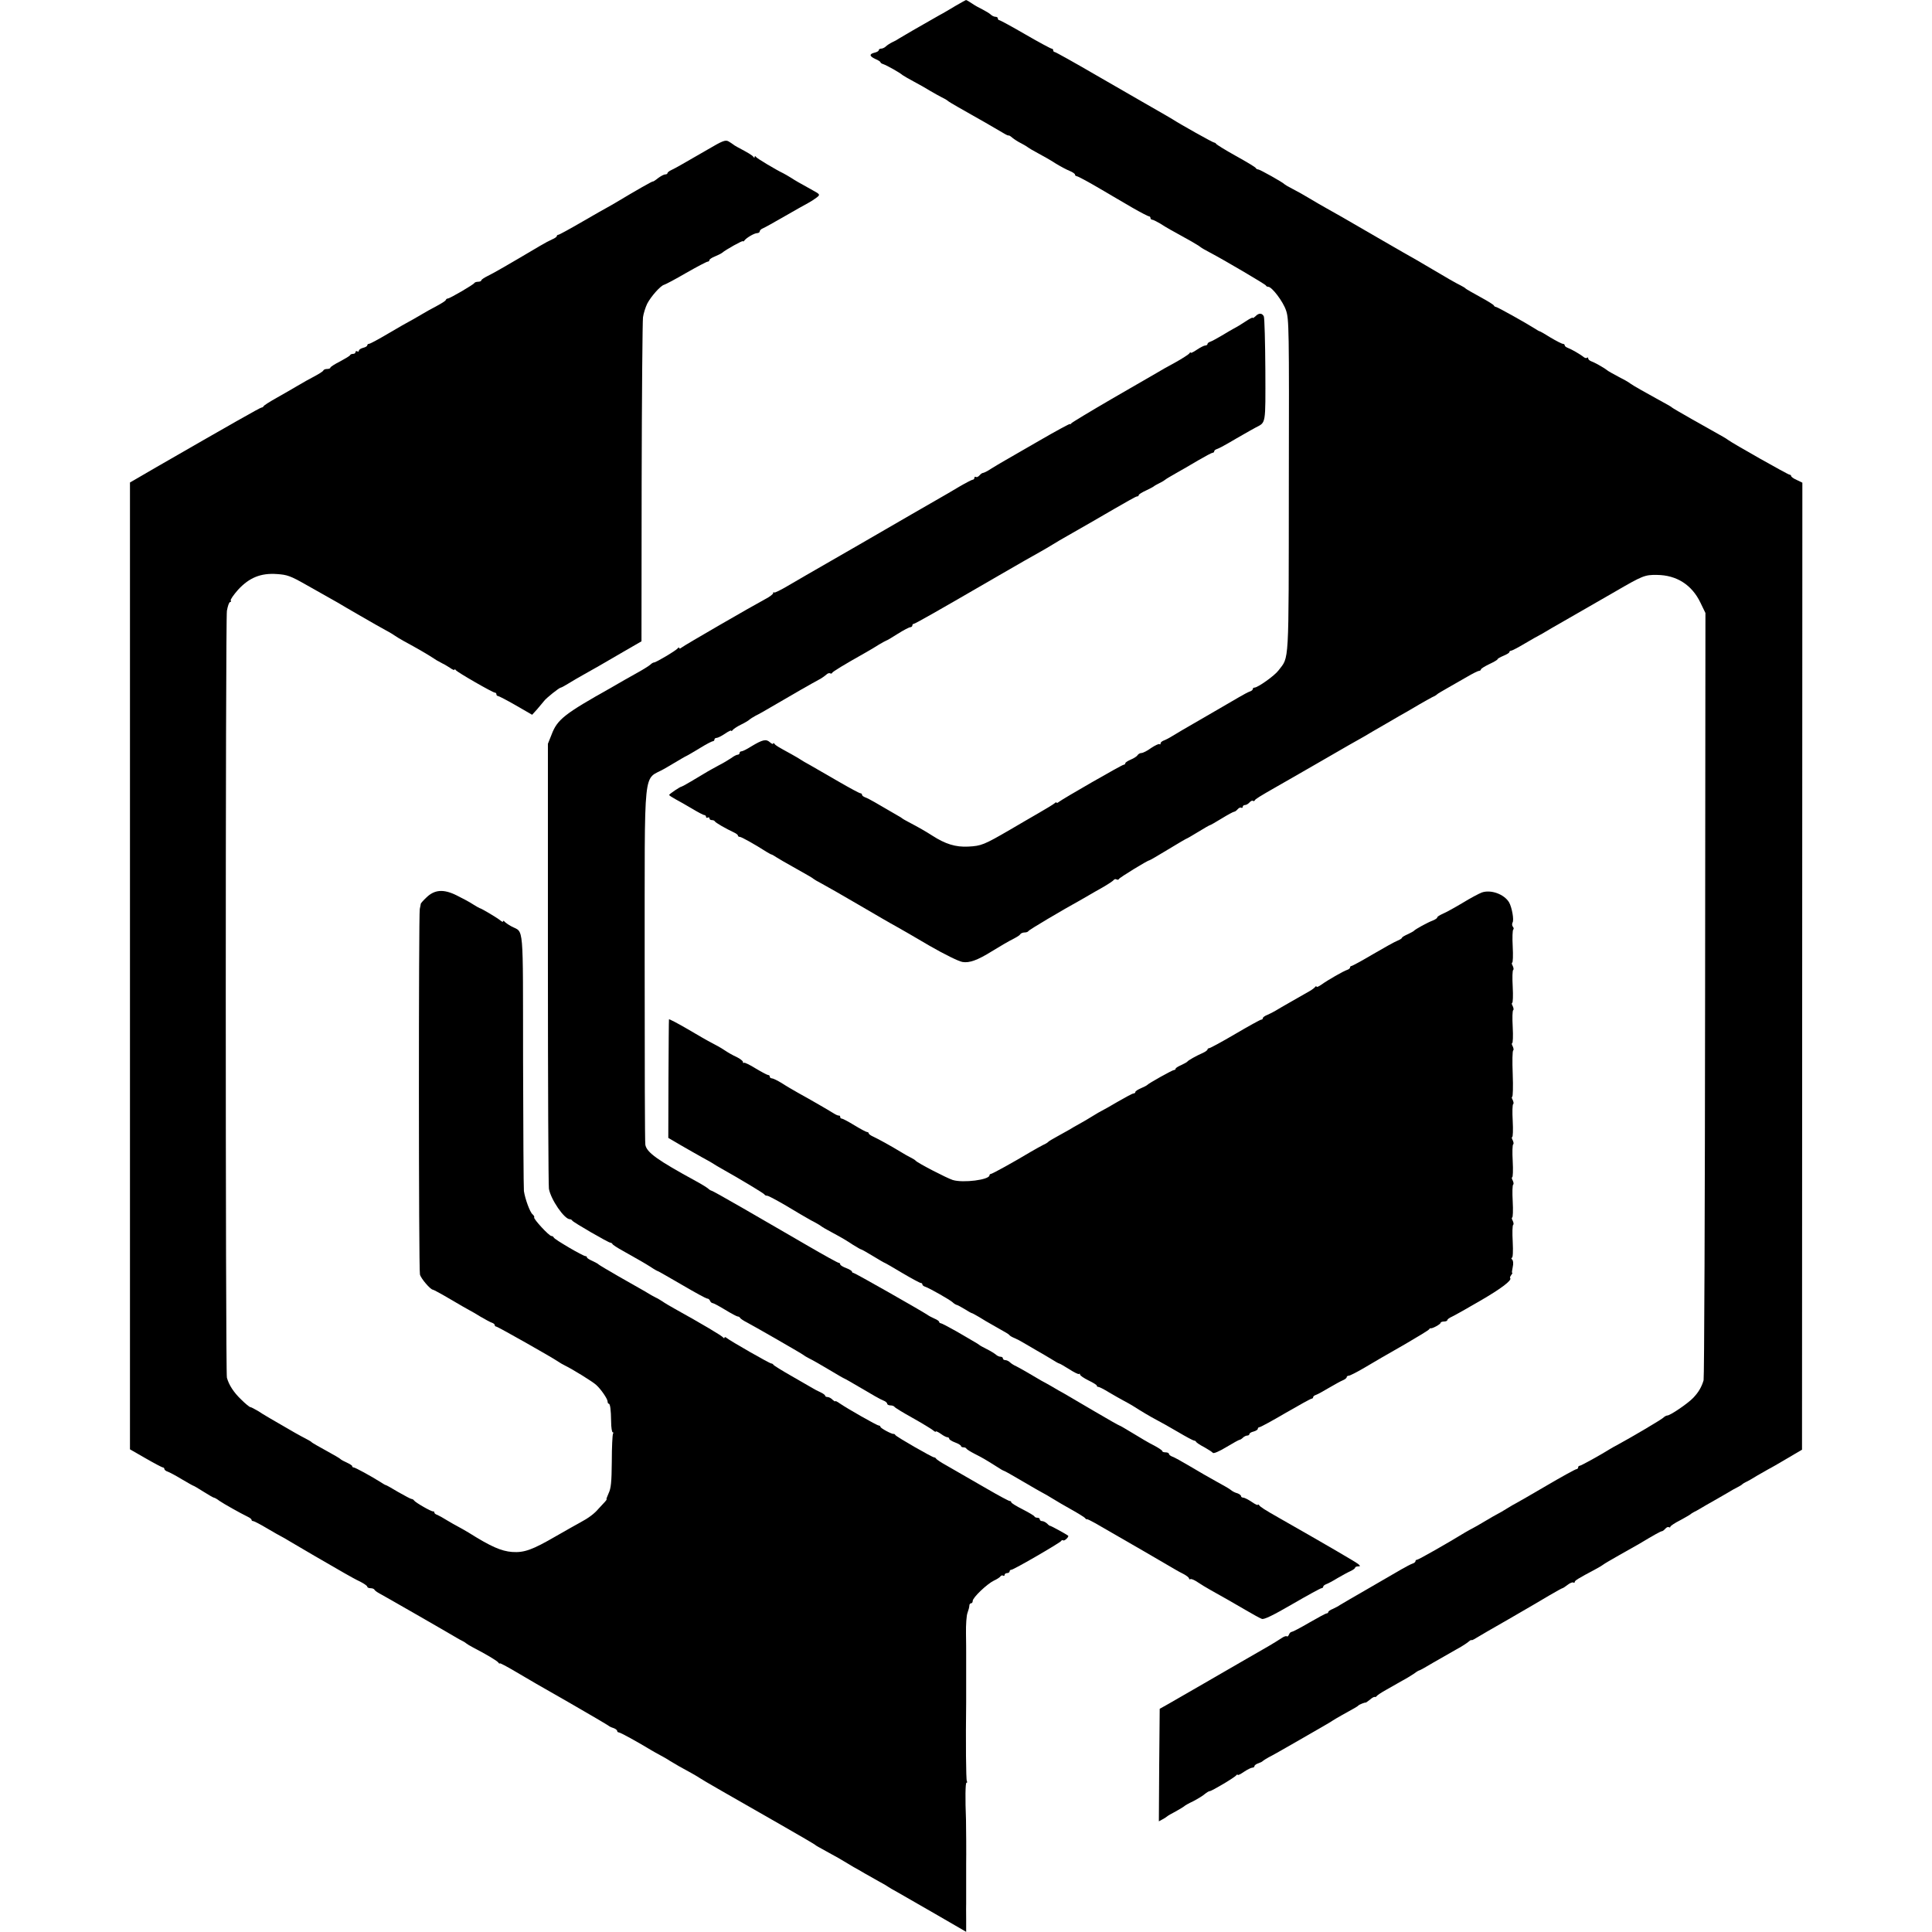
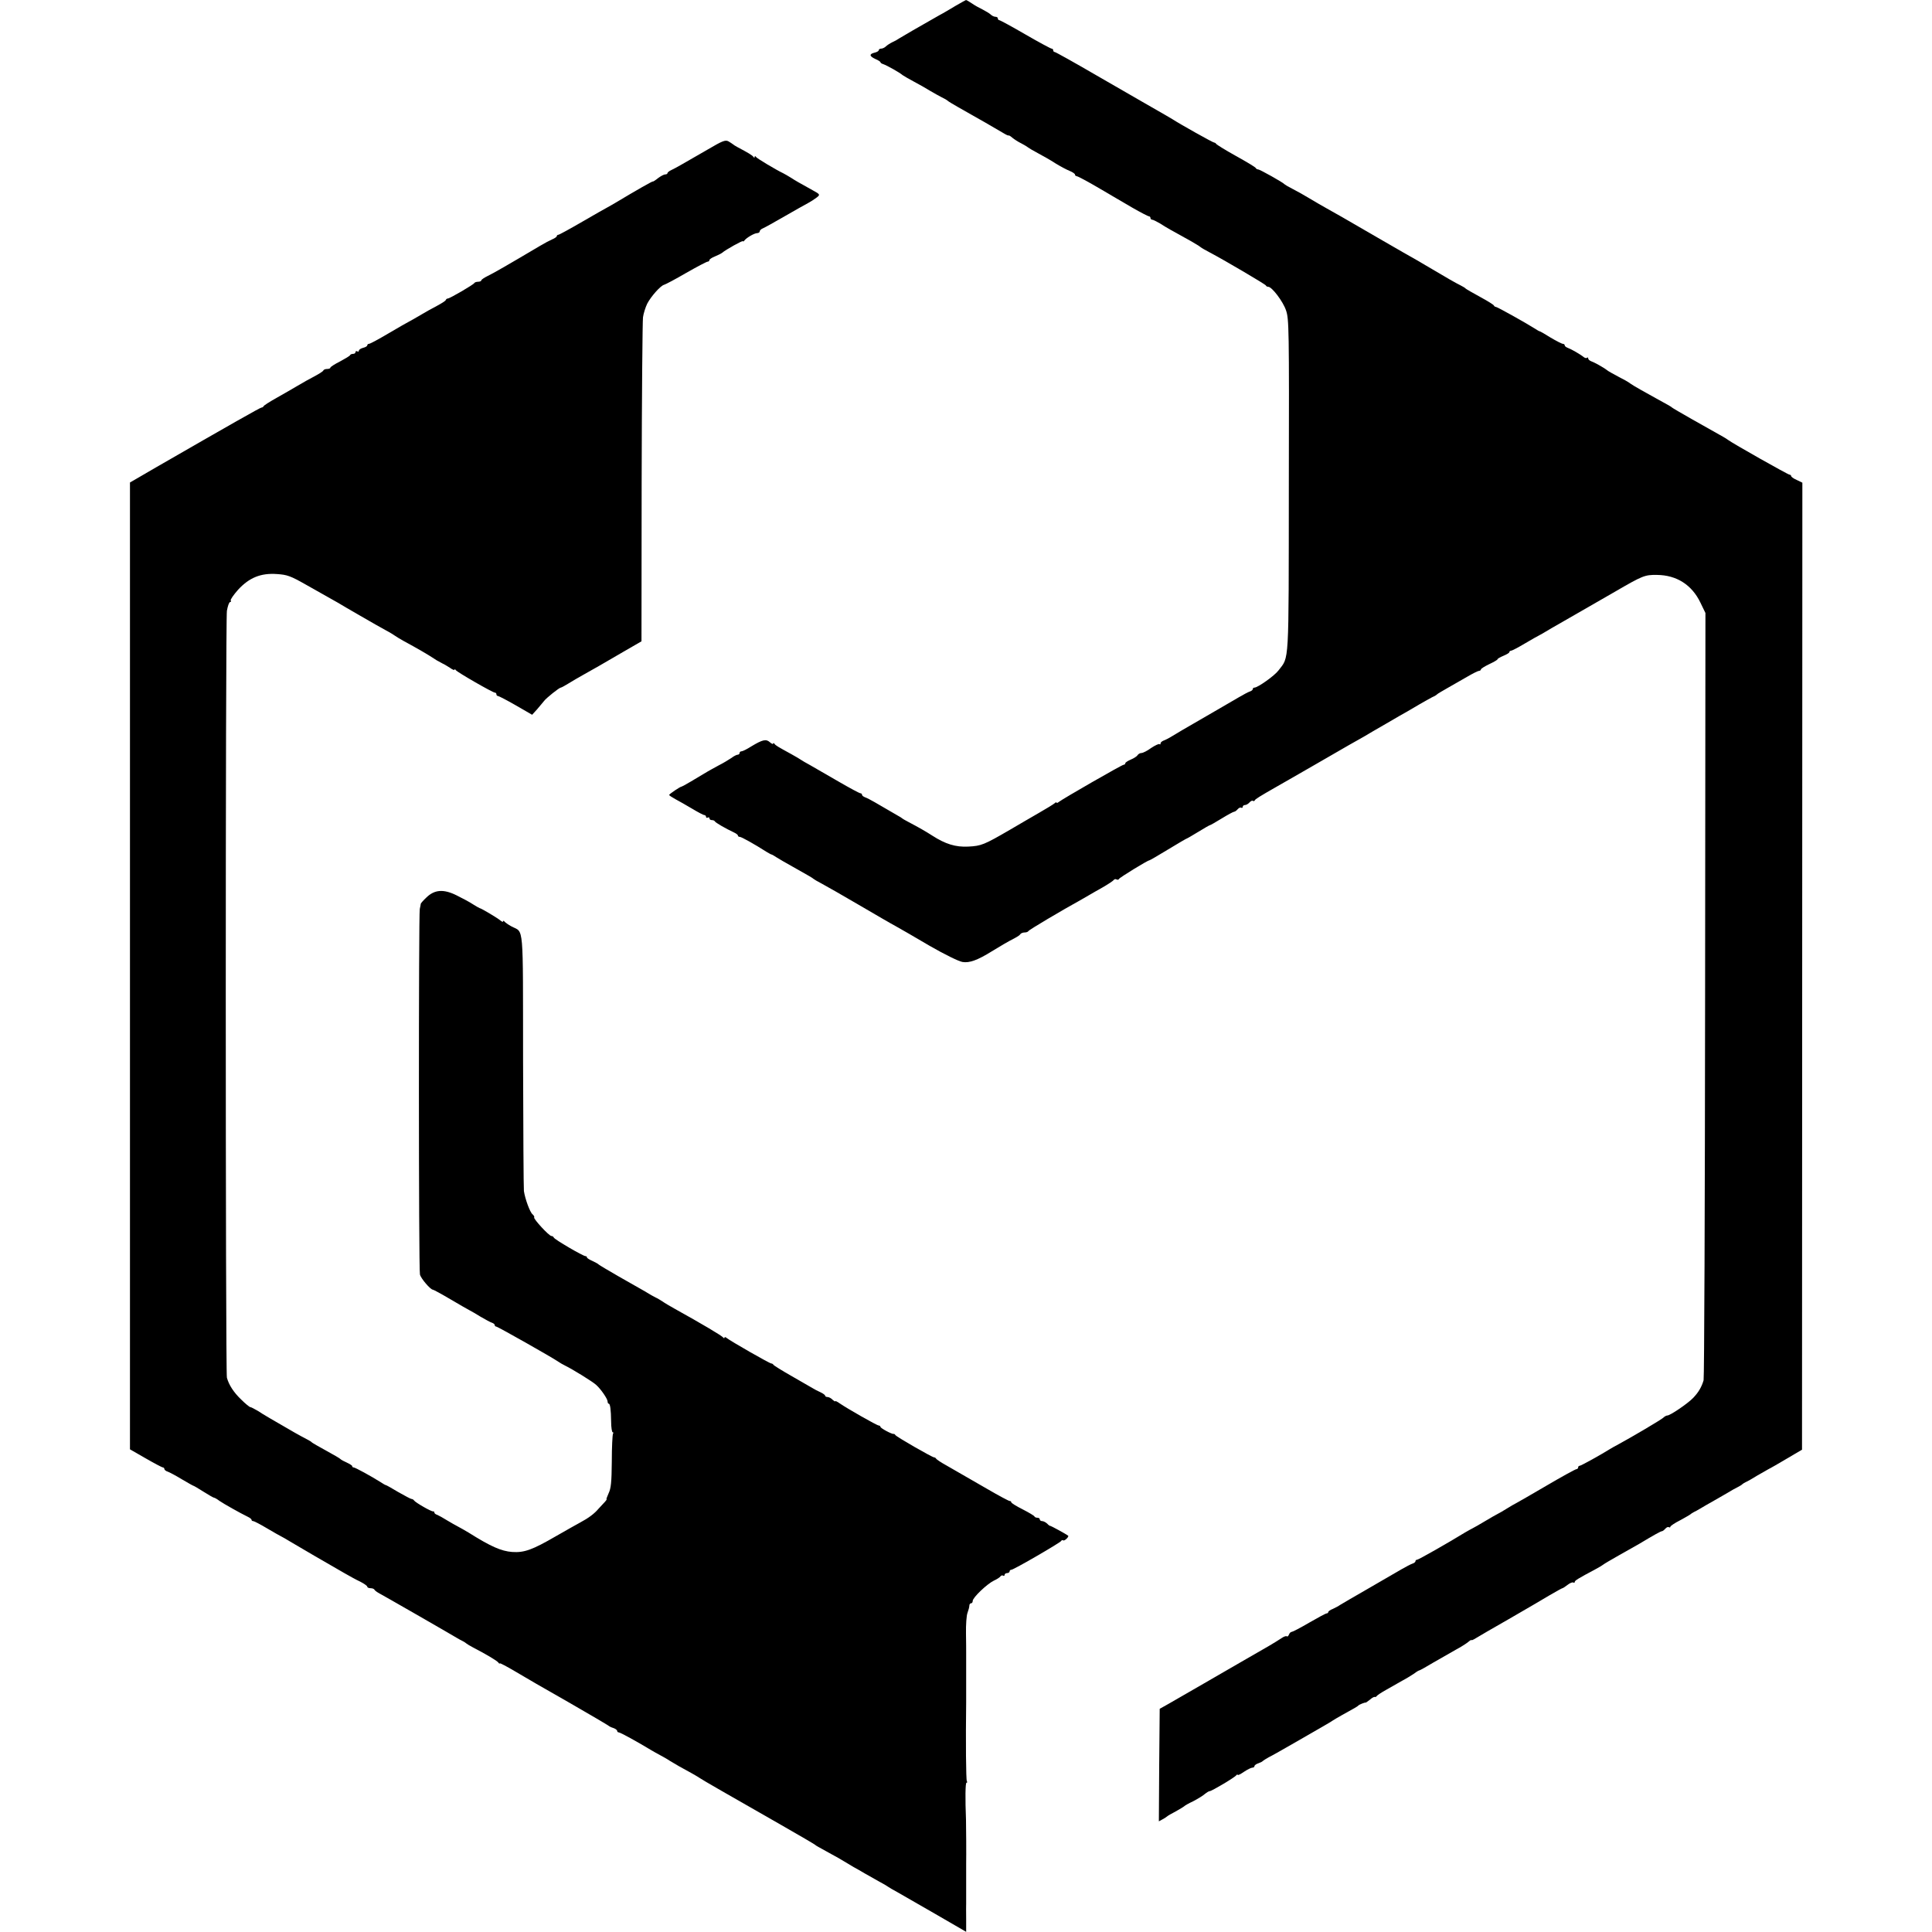
<svg xmlns="http://www.w3.org/2000/svg" version="1.0" width="1152pt" height="1152pt" viewBox="0 0 1152 1152" preserveAspectRatio="xMidYMid meet">
  <g transform="translate(0,1152) scale(0.1,-0.1)" fill="#000000" stroke="none">
    <path d="M5699 11486 c-30 -18 -75 -45 -100 -58 -115 -65 -225 -129 -239 -138 -8 -6 -26 -16 -40 -22 -14 -7 -31 -18 -38 -25 -7 -7 -20 -13 -28 -13 -8 0 -14 -4 -14 -9 0 -5 -11 -12 -25 -15 -33 -8 -32 -21 5 -38 17 -7 30 -16 30 -19 0 -4 8 -9 18 -12 20 -7 96 -49 114 -65 7 -5 38 -23 68 -39 30 -16 73 -40 95 -54 22 -13 54 -31 70 -39 17 -8 32 -17 35 -20 3 -4 32 -21 65 -40 102 -57 234 -133 272 -156 13 -8 25 -13 27 -12 2 2 12 -4 22 -13 11 -9 35 -25 54 -34 19 -10 37 -21 40 -24 3 -3 30 -19 60 -35 30 -16 78 -43 105 -61 28 -17 65 -37 83 -44 17 -7 32 -17 32 -22 0 -5 4 -9 9 -9 5 0 49 -23 98 -51 48 -28 102 -59 118 -69 17 -10 70 -41 118 -69 49 -28 93 -51 98 -51 5 0 9 -4 9 -10 0 -5 5 -10 10 -10 6 0 27 -11 48 -23 35 -23 71 -43 180 -103 26 -15 53 -31 60 -37 7 -6 32 -20 55 -32 82 -43 332 -190 335 -197 2 -5 8 -8 14 -8 22 0 88 -87 106 -140 18 -52 19 -103 17 -1045 -1 -1091 3 -1017 -62 -1103 -23 -31 -123 -102 -143 -102 -6 0 -10 -4 -10 -9 0 -5 -8 -11 -17 -14 -10 -3 -39 -19 -65 -34 -26 -15 -98 -57 -160 -93 -194 -112 -202 -117 -238 -139 -19 -12 -43 -24 -52 -27 -10 -4 -18 -11 -18 -17 0 -6 -3 -8 -6 -4 -4 3 -26 -7 -50 -23 -23 -17 -49 -30 -58 -30 -8 0 -19 -6 -23 -13 -4 -7 -23 -19 -40 -26 -18 -8 -33 -17 -33 -22 0 -5 -5 -9 -10 -9 -10 0 -363 -203 -387 -222 -7 -6 -13 -7 -13 -4 0 4 -6 2 -12 -4 -7 -6 -49 -32 -93 -57 -44 -25 -120 -70 -170 -99 -158 -92 -174 -98 -251 -102 -76 -4 -137 15 -216 66 -39 25 -79 48 -138 79 -19 10 -37 20 -40 23 -3 3 -16 11 -29 18 -34 20 -90 52 -136 79 -22 13 -48 26 -57 29 -10 4 -18 10 -18 15 0 5 -4 9 -10 9 -5 0 -65 32 -132 71 -68 39 -143 83 -168 97 -25 13 -49 28 -55 32 -5 4 -31 19 -56 33 -84 46 -94 52 -101 62 -4 6 -8 6 -8 1 0 -5 -9 -1 -19 8 -23 21 -44 16 -112 -25 -25 -16 -51 -29 -58 -29 -6 0 -11 -4 -11 -10 0 -5 -5 -10 -11 -10 -6 0 -23 -8 -37 -19 -15 -10 -49 -31 -77 -45 -27 -15 -57 -31 -65 -36 -69 -42 -151 -90 -155 -90 -9 0 -75 -45 -75 -50 0 -3 17 -14 37 -25 21 -11 66 -37 100 -57 35 -21 67 -38 73 -38 5 0 10 -5 10 -11 0 -5 5 -7 10 -4 6 3 10 1 10 -4 0 -6 6 -11 14 -11 8 0 16 -3 18 -7 3 -8 66 -44 115 -67 13 -6 23 -14 23 -18 0 -5 5 -8 11 -8 10 0 87 -43 159 -89 14 -8 27 -16 30 -16 3 0 16 -8 30 -17 14 -9 57 -34 95 -55 105 -59 120 -68 125 -73 3 -3 25 -16 50 -29 25 -13 124 -70 220 -126 96 -56 195 -114 220 -127 25 -14 116 -66 202 -117 92 -53 174 -93 197 -97 42 -7 90 11 174 63 47 29 103 62 139 80 15 8 30 18 33 24 4 5 15 9 25 9 10 0 20 4 22 8 2 7 193 120 321 191 16 9 36 21 45 26 9 6 44 25 77 44 33 19 63 39 66 44 4 5 11 7 17 3 6 -3 12 -2 14 3 3 8 171 111 181 111 3 0 53 29 112 65 59 36 109 65 111 65 2 0 33 18 69 40 36 22 67 40 70 40 3 0 34 18 70 40 36 22 69 40 74 40 5 0 14 7 21 15 7 8 16 12 21 9 5 -3 9 0 9 5 0 6 6 11 14 11 7 0 19 7 26 15 7 8 16 13 20 10 5 -3 10 -2 12 3 3 7 28 23 128 80 19 11 123 70 230 132 204 118 239 138 293 168 17 11 77 45 132 77 55 32 111 65 125 72 14 8 48 28 75 44 28 16 61 35 75 42 14 6 27 14 30 18 3 3 30 19 60 36 30 17 83 47 117 67 34 20 66 36 72 36 6 0 11 4 11 8 0 5 23 19 50 32 28 13 50 26 50 30 0 3 16 12 35 20 19 8 35 17 35 22 0 4 4 8 10 8 5 0 42 19 82 43 40 24 80 46 88 50 8 4 24 13 35 20 11 7 56 33 100 58 103 59 271 156 313 180 167 97 179 102 252 101 117 -1 208 -59 259 -165 l30 -62 -2 -2275 c-1 -1251 -5 -2286 -9 -2300 -12 -41 -31 -73 -63 -106 -33 -34 -136 -104 -153 -104 -6 0 -17 -6 -24 -13 -12 -12 -194 -119 -268 -159 -19 -10 -42 -23 -50 -28 -49 -31 -173 -100 -181 -100 -5 0 -9 -4 -9 -10 0 -5 -5 -10 -10 -10 -6 0 -86 -44 -178 -98 -92 -54 -174 -101 -182 -105 -8 -4 -33 -18 -55 -32 -22 -14 -47 -28 -55 -32 -8 -4 -42 -23 -75 -43 -33 -20 -67 -39 -75 -43 -8 -4 -28 -15 -45 -25 -101 -62 -277 -162 -285 -162 -6 0 -10 -4 -10 -9 0 -5 -8 -11 -17 -14 -10 -3 -40 -19 -68 -35 -27 -16 -117 -68 -200 -116 -82 -47 -157 -91 -165 -96 -8 -6 -27 -16 -42 -23 -16 -6 -28 -15 -28 -19 0 -4 -4 -8 -9 -8 -6 0 -52 -25 -104 -55 -51 -30 -99 -55 -104 -55 -6 0 -14 -7 -17 -16 -4 -9 -9 -14 -13 -11 -3 4 -18 -1 -32 -11 -43 -28 -80 -50 -236 -139 -38 -22 -142 -82 -230 -133 -88 -51 -182 -105 -210 -121 l-50 -28 -3 -335 -2 -336 22 12 c13 7 25 15 28 18 3 3 25 16 50 29 25 14 47 27 50 30 3 4 27 18 55 31 27 14 58 33 69 43 11 9 24 17 29 17 12 0 150 82 159 95 4 5 8 6 8 2 0 -4 17 4 37 18 21 14 43 25 50 25 7 0 13 4 13 9 0 5 10 13 23 17 12 4 24 10 27 14 3 3 19 13 35 22 17 8 89 49 162 91 72 42 149 86 170 98 21 12 43 25 48 29 6 4 31 19 56 33 78 43 94 52 99 58 6 6 39 19 43 17 1 -1 12 7 25 17 12 11 25 18 29 17 3 -2 9 0 12 5 3 5 29 22 56 37 28 16 70 40 95 54 25 13 57 33 72 43 14 11 28 19 31 19 3 0 41 21 84 47 43 25 103 59 133 76 30 16 63 37 74 46 10 9 19 14 20 12 0 -3 12 2 26 11 14 9 102 60 195 113 94 54 203 118 243 142 40 23 75 43 78 43 3 0 17 9 31 20 14 11 29 17 34 14 5 -3 9 -1 9 4 0 8 22 21 123 75 23 12 44 25 47 28 3 3 45 28 93 55 48 27 103 58 122 69 88 53 128 75 135 75 4 0 13 7 20 15 7 8 16 12 21 9 5 -3 9 -2 9 3 0 4 26 22 58 38 31 17 59 33 62 36 3 3 12 9 20 13 8 4 24 12 35 19 11 7 51 30 90 52 38 22 79 45 90 52 11 7 31 18 45 25 14 7 27 15 30 19 3 3 12 8 20 12 8 3 38 20 65 37 28 16 59 34 70 40 11 5 61 34 110 63 l90 53 1 2883 1 2883 -33 16 c-19 8 -34 19 -34 24 0 4 -5 8 -10 8 -9 0 -340 187 -366 207 -5 4 -19 13 -30 19 -99 55 -300 169 -304 174 -3 3 -14 10 -25 16 -11 6 -41 23 -67 37 -27 15 -69 39 -95 53 -27 15 -55 32 -63 38 -8 7 -40 25 -70 40 -30 16 -61 33 -68 39 -20 16 -76 47 -94 53 -10 4 -18 11 -18 17 0 6 -3 7 -7 4 -3 -4 -12 -2 -20 4 -19 16 -75 48 -95 55 -10 4 -18 10 -18 15 0 5 -5 9 -11 9 -6 0 -39 17 -73 37 -33 21 -63 38 -66 38 -3 0 -16 8 -30 17 -52 33 -222 128 -230 128 -5 0 -10 4 -12 8 -1 5 -39 28 -83 52 -44 24 -82 46 -85 49 -3 4 -16 12 -30 19 -29 14 -93 51 -170 97 -30 18 -72 42 -92 54 -21 11 -124 71 -230 132 -226 131 -248 144 -308 177 -25 14 -72 41 -105 61 -33 20 -78 45 -100 56 -22 11 -42 23 -45 26 -9 11 -148 89 -158 89 -6 0 -12 4 -14 8 -1 5 -55 37 -118 72 -63 35 -116 68 -118 72 -2 4 -8 8 -12 8 -8 0 -204 110 -250 140 -14 9 -43 25 -161 93 -25 14 -155 89 -288 166 -134 78 -247 141 -252 141 -5 0 -9 5 -9 10 0 6 -4 10 -9 10 -5 0 -76 38 -157 85 -81 47 -151 85 -156 85 -4 0 -8 5 -8 10 0 6 -6 10 -14 10 -8 0 -21 6 -28 13 -7 7 -29 20 -48 30 -19 9 -48 25 -65 37 -16 11 -32 20 -35 20 -3 -1 -30 -16 -61 -34z" />
    <path d="M4219 10628 c-144 -83 -190 -110 -216 -122 -13 -6 -23 -14 -23 -18 0 -5 -6 -8 -14 -8 -7 0 -26 -10 -42 -22 -16 -13 -30 -22 -31 -20 -3 2 -98 -52 -223 -127 -19 -11 -41 -24 -49 -28 -8 -4 -75 -42 -149 -85 -74 -43 -138 -78 -143 -78 -5 0 -9 -4 -9 -8 0 -4 -12 -13 -27 -19 -16 -7 -48 -24 -73 -39 -189 -112 -281 -165 -313 -180 -20 -10 -37 -21 -37 -26 0 -4 -9 -8 -19 -8 -11 0 -21 -4 -23 -8 -4 -9 -146 -92 -158 -92 -5 0 -10 -4 -12 -9 -1 -5 -25 -20 -53 -35 -27 -14 -72 -39 -100 -56 -27 -16 -57 -33 -65 -37 -8 -4 -63 -35 -122 -70 -59 -35 -111 -63 -117 -63 -6 0 -11 -4 -11 -9 0 -5 -11 -12 -25 -15 -14 -4 -25 -11 -25 -17 0 -6 -4 -7 -10 -4 -5 3 -10 1 -10 -4 0 -6 -6 -11 -14 -11 -8 0 -16 -3 -18 -7 -1 -5 -29 -21 -60 -38 -32 -16 -58 -33 -58 -37 0 -5 -9 -8 -19 -8 -11 0 -21 -4 -23 -9 -1 -5 -25 -20 -53 -35 -27 -14 -72 -39 -100 -56 -27 -16 -84 -49 -125 -72 -41 -23 -76 -45 -78 -50 -2 -4 -7 -8 -12 -8 -8 0 -182 -99 -630 -357 l-155 -90 0 -2882 0 -2883 94 -54 c52 -30 98 -54 102 -54 5 0 9 -4 9 -9 0 -5 9 -13 20 -16 11 -4 49 -24 85 -46 36 -21 67 -39 70 -39 2 0 29 -16 59 -35 30 -19 58 -35 61 -35 4 0 19 -8 33 -19 26 -18 124 -73 169 -95 13 -6 23 -14 23 -18 0 -5 4 -8 10 -8 5 0 42 -19 82 -43 40 -24 80 -46 88 -50 8 -4 29 -16 45 -26 17 -10 86 -51 155 -91 69 -40 148 -85 175 -101 28 -16 69 -39 93 -50 23 -12 42 -25 42 -30 0 -5 9 -9 19 -9 11 0 21 -4 23 -8 2 -5 15 -15 30 -23 23 -12 401 -229 463 -266 11 -7 27 -15 35 -19 8 -4 17 -10 20 -13 3 -3 21 -14 40 -24 77 -40 145 -80 152 -91 4 -6 8 -8 8 -4 0 3 39 -17 88 -46 48 -29 193 -113 322 -186 129 -74 237 -138 240 -141 3 -3 15 -9 28 -13 12 -4 22 -12 22 -17 0 -5 5 -9 10 -9 9 0 111 -56 195 -107 11 -7 34 -19 50 -28 17 -9 44 -24 60 -35 29 -18 64 -38 134 -76 19 -11 40 -23 45 -27 12 -9 174 -102 486 -280 107 -61 197 -114 200 -117 5 -5 16 -11 96 -55 27 -14 63 -35 79 -45 17 -10 41 -25 55 -33 14 -7 43 -24 65 -37 22 -12 60 -34 85 -48 25 -13 50 -28 55 -32 6 -4 30 -19 55 -32 25 -14 127 -73 228 -131 l183 -106 0 77 c-1 42 0 84 0 92 0 8 0 62 0 120 0 58 0 112 0 120 1 32 0 236 -1 260 -5 123 -4 220 3 220 5 0 5 4 2 10 -5 8 -7 238 -4 470 0 8 0 76 0 150 0 74 0 142 0 150 0 8 0 58 -1 110 -1 52 3 108 9 123 6 16 11 35 11 43 0 8 5 14 10 14 6 0 10 6 10 14 0 20 85 101 126 121 18 8 36 20 39 25 4 6 11 8 16 5 5 -4 9 -1 9 4 0 6 7 11 15 11 8 0 15 5 15 10 0 6 5 10 11 10 13 0 293 162 297 172 2 5 7 6 12 3 8 -5 36 23 29 28 -14 11 -105 60 -107 59 -1 -2 -10 4 -18 13 -9 8 -22 15 -30 15 -8 0 -14 5 -14 10 0 6 -6 10 -14 10 -8 0 -16 3 -18 8 -1 4 -33 23 -70 42 -38 19 -68 38 -68 42 0 5 -4 8 -10 8 -5 0 -65 32 -132 71 -163 94 -173 100 -243 140 -33 18 -61 37 -63 41 -2 4 -7 8 -12 8 -11 0 -224 122 -231 133 -3 5 -8 8 -10 7 -8 -4 -79 34 -79 42 0 4 -5 8 -10 8 -11 0 -188 101 -233 132 -15 11 -27 16 -27 13 0 -4 -7 1 -16 9 -8 9 -22 16 -30 16 -8 0 -14 4 -14 8 0 4 -12 13 -27 20 -16 7 -37 18 -48 25 -11 6 -68 39 -125 72 -58 33 -106 63 -108 67 -2 4 -8 8 -13 8 -10 0 -244 134 -266 152 -7 6 -13 7 -13 2 0 -5 -4 -4 -8 1 -7 10 -121 78 -292 173 -25 14 -56 32 -70 42 -14 9 -32 20 -40 23 -8 4 -36 19 -61 35 -26 15 -98 56 -160 91 -63 36 -116 68 -119 71 -3 4 -20 13 -37 21 -18 8 -33 17 -33 21 0 5 -4 8 -9 8 -14 0 -186 100 -189 111 -2 5 -8 9 -14 9 -14 0 -108 102 -103 111 3 3 -2 12 -10 19 -15 12 -44 91 -51 138 -2 15 -4 365 -5 779 -1 835 6 759 -69 799 -19 10 -38 24 -42 29 -4 6 -8 6 -8 1 0 -5 -8 -2 -17 6 -18 15 -113 72 -123 73 -3 1 -21 11 -40 23 -19 13 -63 36 -97 53 -78 39 -132 35 -181 -13 -18 -17 -32 -33 -33 -37 0 -3 -3 -17 -6 -31 -7 -34 -7 -2148 1 -2179 5 -24 63 -91 77 -91 4 0 52 -26 106 -58 54 -32 105 -61 113 -65 8 -4 38 -21 65 -38 28 -16 58 -33 68 -36 9 -3 17 -9 17 -14 0 -5 4 -9 9 -9 8 0 332 -183 371 -210 8 -6 26 -16 40 -23 45 -22 165 -96 185 -115 28 -25 68 -83 68 -99 0 -7 3 -13 7 -13 8 0 13 -34 14 -107 0 -35 5 -63 9 -63 5 0 5 -4 2 -10 -3 -5 -7 -79 -7 -164 -1 -125 -5 -161 -19 -190 -9 -20 -15 -36 -12 -36 2 0 -2 -6 -9 -14 -8 -8 -25 -27 -39 -42 -24 -29 -60 -56 -109 -82 -14 -7 -80 -45 -147 -83 -138 -80 -187 -98 -259 -93 -65 5 -127 32 -259 115 -22 13 -51 30 -65 37 -14 7 -43 24 -65 37 -22 14 -48 28 -57 32 -10 3 -18 9 -18 14 0 5 -3 8 -7 7 -9 -3 -105 52 -114 65 -3 5 -10 9 -15 9 -5 0 -40 19 -79 41 -38 23 -72 42 -75 42 -3 0 -16 8 -30 17 -55 35 -152 88 -161 88 -5 0 -9 3 -9 8 0 4 -15 13 -32 21 -18 8 -35 17 -38 21 -3 4 -41 26 -85 50 -44 24 -82 46 -85 49 -3 4 -16 12 -30 19 -14 7 -45 24 -70 38 -144 83 -189 109 -222 131 -21 12 -41 23 -46 23 -4 0 -29 20 -54 45 -45 43 -73 87 -85 130 -9 34 -9 4517 0 4573 5 28 13 52 19 52 5 0 7 4 4 9 -4 5 17 34 44 65 67 72 135 100 232 93 60 -4 80 -11 170 -62 57 -32 123 -69 147 -83 25 -14 68 -38 95 -55 28 -16 66 -38 83 -48 85 -49 111 -64 153 -87 25 -13 50 -29 57 -34 7 -5 28 -18 48 -29 86 -47 141 -78 200 -117 11 -6 27 -15 35 -19 8 -3 27 -15 43 -25 15 -11 27 -16 27 -11 0 4 4 3 8 -3 8 -12 220 -134 233 -134 5 0 9 -4 9 -10 0 -5 4 -10 9 -10 5 0 53 -25 107 -56 l97 -56 30 33 c16 19 34 41 41 49 13 18 91 80 100 80 4 0 25 12 48 26 23 14 60 36 82 48 58 32 117 66 242 139 l109 63 1 945 c1 519 5 963 8 987 3 23 15 60 25 81 23 44 80 108 101 113 8 2 67 33 132 71 65 37 122 67 128 67 5 0 10 4 10 9 0 5 15 15 33 22 17 7 37 17 42 21 23 20 125 76 125 70 0 -4 4 -2 8 3 12 17 60 45 77 45 8 0 15 5 15 10 0 6 8 14 18 18 10 4 68 36 130 72 62 36 125 71 140 79 15 8 37 22 50 32 24 18 23 20 -23 45 -78 43 -104 58 -130 75 -16 10 -37 22 -45 26 -42 20 -156 88 -162 97 -5 7 -8 7 -8 1 0 -7 -3 -7 -8 0 -6 9 -29 23 -97 59 -11 6 -22 13 -25 16 -3 3 -15 10 -26 17 -19 10 -35 4 -125 -49z" />
-     <path d="M7486 9634 c-9 -8 -16 -13 -16 -9 0 3 -12 -2 -28 -12 -44 -29 -66 -42 -87 -53 -11 -6 -42 -24 -70 -41 -27 -16 -58 -33 -67 -36 -10 -3 -18 -9 -18 -14 0 -5 -6 -9 -13 -9 -7 0 -29 -11 -50 -25 -20 -14 -37 -22 -37 -18 0 4 -4 3 -8 -4 -4 -6 -41 -30 -82 -53 -41 -22 -91 -50 -110 -62 -19 -11 -141 -81 -270 -156 -129 -75 -238 -141 -242 -146 -4 -6 -8 -8 -8 -4 0 3 -82 -41 -182 -99 -101 -58 -197 -114 -215 -124 -17 -10 -50 -29 -72 -43 -22 -15 -45 -26 -50 -26 -5 0 -14 -7 -21 -15 -7 -8 -16 -12 -21 -9 -5 3 -9 0 -9 -5 0 -6 -4 -11 -9 -11 -5 0 -42 -19 -83 -43 -40 -24 -93 -55 -118 -69 -25 -14 -99 -57 -165 -95 -101 -59 -515 -298 -627 -362 -18 -10 -67 -39 -110 -64 -42 -25 -79 -43 -82 -40 -3 4 -6 2 -6 -4 0 -6 -22 -23 -50 -37 -66 -35 -482 -275 -497 -288 -7 -6 -13 -7 -13 -2 0 5 -4 4 -8 -1 -9 -13 -130 -85 -142 -85 -5 0 -15 -6 -22 -13 -7 -7 -49 -33 -93 -57 -44 -25 -88 -49 -97 -55 -9 -5 -29 -17 -45 -26 -278 -156 -320 -189 -354 -279 l-22 -55 0 -1310 c0 -720 3 -1325 6 -1343 11 -64 92 -182 125 -182 6 0 12 -4 14 -8 4 -9 216 -132 228 -132 5 0 10 -4 12 -8 1 -4 30 -23 63 -41 115 -65 124 -70 164 -95 22 -15 42 -26 45 -26 2 0 66 -37 142 -81 77 -45 144 -82 151 -82 7 0 14 -6 17 -14 3 -7 10 -13 15 -13 5 0 39 -18 75 -40 36 -22 70 -40 75 -40 5 0 11 -3 13 -7 2 -5 21 -18 43 -29 63 -34 329 -187 335 -193 3 -3 19 -13 35 -21 17 -8 70 -38 118 -67 48 -29 90 -53 92 -53 2 0 49 -27 105 -60 55 -33 111 -65 125 -70 14 -5 25 -14 25 -20 0 -5 9 -10 19 -10 11 0 22 -4 25 -9 3 -5 52 -35 108 -66 57 -32 111 -65 121 -73 9 -8 17 -12 17 -8 0 4 13 -2 29 -13 16 -12 34 -21 40 -21 6 0 11 -4 11 -9 0 -5 16 -15 35 -22 19 -7 35 -17 35 -21 0 -4 6 -8 14 -8 8 0 16 -3 18 -7 2 -5 23 -18 48 -31 49 -25 63 -33 128 -74 24 -16 45 -28 48 -28 3 0 53 -28 112 -63 59 -35 114 -66 122 -70 8 -4 33 -18 55 -32 22 -14 74 -44 115 -67 41 -23 78 -46 81 -51 3 -5 8 -7 10 -6 2 2 24 -9 49 -23 144 -82 467 -270 480 -278 8 -5 30 -17 48 -26 17 -9 32 -21 32 -26 0 -5 4 -7 8 -4 5 3 24 -5 43 -18 19 -13 54 -34 79 -48 88 -49 126 -71 205 -117 44 -26 88 -50 99 -54 13 -5 65 20 182 88 90 52 168 95 174 95 5 0 10 4 10 9 0 5 8 11 18 15 9 3 40 19 67 36 28 16 62 35 78 42 15 7 27 16 27 20 0 4 8 8 17 8 15 0 15 2 3 13 -12 11 -187 113 -475 277 -83 47 -111 65 -117 75 -4 5 -8 6 -8 2 0 -4 -17 4 -37 18 -21 14 -43 25 -50 25 -7 0 -13 4 -13 9 0 5 -10 13 -22 17 -13 3 -30 12 -38 19 -8 7 -46 29 -85 50 -38 21 -110 62 -158 91 -49 29 -97 56 -108 59 -10 4 -19 11 -19 16 0 5 -9 9 -20 9 -11 0 -20 3 -20 8 0 4 -21 18 -47 32 -27 13 -83 46 -125 72 -43 26 -80 48 -83 48 -3 0 -70 38 -148 84 -78 46 -159 93 -179 105 -21 11 -55 31 -75 43 -21 12 -49 28 -63 35 -14 8 -47 28 -75 44 -27 16 -61 35 -75 42 -14 6 -31 17 -38 24 -7 7 -20 13 -28 13 -8 0 -14 5 -14 10 0 6 -6 10 -14 10 -8 0 -21 6 -28 13 -7 6 -31 21 -53 32 -22 11 -42 22 -45 25 -3 3 -16 11 -30 19 -14 8 -62 36 -108 63 -46 26 -88 48 -93 48 -5 0 -9 4 -9 8 0 4 -12 13 -27 19 -16 7 -35 17 -43 23 -39 26 -433 250 -441 250 -5 0 -9 4 -9 8 0 4 -16 14 -35 21 -19 7 -35 17 -35 22 0 5 -4 9 -9 9 -5 0 -87 45 -183 101 -95 55 -180 104 -188 109 -8 5 -97 56 -197 114 -101 58 -186 106 -190 106 -3 0 -14 6 -22 14 -9 7 -41 27 -71 43 -229 125 -294 171 -302 217 -3 12 -4 499 -4 1082 1 1223 -13 1083 121 1162 44 26 89 52 100 59 11 7 27 15 35 19 8 4 43 25 78 46 34 21 67 38 72 38 6 0 10 5 10 10 0 6 6 10 13 10 7 0 29 11 50 25 20 14 37 22 37 18 0 -4 4 -3 8 3 4 6 27 22 52 34 25 12 47 26 50 30 3 3 19 13 35 22 17 8 58 31 93 52 147 86 222 129 297 170 10 6 25 17 33 24 7 7 17 10 22 7 5 -3 10 -2 12 3 3 7 70 48 198 120 25 14 62 36 82 49 21 12 40 23 42 23 3 0 34 18 68 40 35 22 69 40 76 40 6 0 12 5 12 10 0 6 4 10 8 10 8 0 135 72 502 285 154 89 187 108 250 143 25 14 61 35 80 47 19 12 55 33 80 47 25 14 90 51 145 83 238 138 268 155 276 155 5 0 9 3 9 8 0 4 19 16 43 27 23 11 44 22 47 25 3 3 19 12 35 20 17 8 32 18 35 21 3 3 30 19 60 36 30 17 90 51 133 77 43 25 82 46 87 46 6 0 10 4 10 9 0 5 8 11 18 14 9 3 40 19 67 35 28 16 68 40 90 52 22 13 55 31 73 41 61 32 58 13 57 341 -1 167 -5 311 -9 321 -10 21 -30 22 -50 1z" />
-     <path d="M8835 6198 c-16 -6 -69 -34 -116 -63 -47 -28 -100 -57 -117 -64 -18 -8 -32 -17 -32 -21 0 -5 -12 -13 -27 -19 -30 -11 -105 -52 -113 -62 -3 -3 -20 -12 -37 -20 -18 -8 -33 -17 -33 -20 0 -4 -12 -12 -27 -18 -16 -6 -82 -43 -147 -81 -66 -39 -123 -70 -128 -70 -4 0 -8 -4 -8 -9 0 -5 -8 -11 -17 -14 -22 -7 -118 -62 -155 -89 -16 -11 -28 -16 -28 -11 0 4 -4 4 -8 -2 -4 -5 -18 -16 -32 -24 -14 -8 -61 -35 -105 -60 -44 -25 -89 -51 -100 -58 -11 -7 -32 -17 -47 -24 -16 -6 -28 -15 -28 -20 0 -5 -4 -9 -10 -9 -5 0 -74 -38 -154 -85 -80 -47 -150 -85 -156 -85 -5 0 -10 -4 -10 -8 0 -4 -12 -13 -27 -20 -41 -18 -87 -44 -93 -52 -3 -4 -20 -13 -37 -21 -18 -8 -33 -17 -33 -21 0 -5 -4 -8 -9 -8 -10 0 -153 -80 -161 -90 -3 -3 -20 -12 -37 -19 -18 -8 -33 -17 -33 -22 0 -5 -5 -9 -11 -9 -6 0 -47 -22 -92 -48 -45 -27 -89 -51 -97 -55 -8 -4 -33 -18 -55 -32 -22 -14 -58 -35 -80 -47 -22 -12 -48 -27 -57 -33 -9 -5 -41 -23 -70 -39 -29 -16 -55 -31 -58 -35 -3 -4 -16 -12 -30 -18 -14 -7 -46 -25 -72 -40 -105 -63 -232 -133 -240 -133 -4 0 -8 -4 -8 -8 0 -27 -157 -47 -219 -28 -35 11 -211 102 -221 115 -3 4 -16 12 -30 19 -14 7 -41 22 -60 34 -59 36 -134 77 -162 90 -16 7 -28 16 -28 20 0 4 -4 8 -10 8 -5 0 -39 18 -75 40 -36 22 -70 40 -75 40 -6 0 -10 4 -10 10 0 5 -3 9 -7 8 -5 -1 -19 5 -33 14 -32 20 -139 82 -210 121 -30 17 -75 43 -99 59 -25 15 -51 28 -58 28 -7 0 -13 5 -13 10 0 6 -4 10 -10 10 -5 0 -39 18 -74 39 -35 22 -67 37 -70 34 -3 -4 -6 -1 -6 5 0 6 -17 19 -37 29 -21 9 -54 28 -73 41 -19 13 -53 32 -75 43 -22 11 -88 49 -147 84 -60 35 -109 60 -109 57 -1 -4 -2 -164 -3 -357 l-1 -350 75 -44 c41 -24 100 -57 130 -74 30 -16 60 -33 65 -37 6 -4 27 -17 47 -28 116 -65 253 -148 256 -154 2 -5 10 -8 17 -8 7 0 57 -27 112 -59 54 -33 121 -72 148 -87 28 -14 55 -30 61 -35 6 -5 33 -21 60 -35 72 -39 85 -47 131 -77 24 -15 45 -27 48 -27 3 0 35 -18 71 -40 36 -22 67 -40 69 -40 2 0 49 -27 104 -60 56 -33 106 -60 111 -60 6 0 10 -4 10 -9 0 -5 8 -11 18 -14 24 -8 144 -76 162 -92 8 -8 20 -15 25 -16 6 -1 27 -13 47 -25 21 -13 40 -24 43 -24 3 0 22 -11 43 -23 20 -13 58 -35 83 -49 85 -48 94 -53 99 -60 3 -4 17 -12 30 -17 14 -6 39 -19 55 -29 17 -10 51 -30 77 -45 25 -14 64 -37 87 -51 22 -14 43 -26 46 -26 3 0 30 -15 60 -34 29 -19 56 -32 59 -29 3 4 6 2 6 -3 0 -6 22 -21 50 -35 27 -13 50 -27 50 -31 0 -5 4 -8 10 -8 5 0 33 -14 62 -32 29 -17 69 -40 88 -50 19 -10 44 -24 55 -31 55 -35 104 -64 140 -83 22 -11 80 -44 128 -72 49 -29 92 -52 97 -52 5 0 10 -3 12 -7 2 -5 23 -19 48 -32 25 -14 48 -29 52 -34 4 -6 37 8 80 34 40 24 76 44 80 44 4 0 13 6 20 13 6 6 18 12 25 12 7 0 13 4 13 9 0 5 11 12 25 15 14 4 25 11 25 16 0 6 5 10 10 10 6 0 76 38 156 85 81 47 150 85 155 85 5 0 9 4 9 9 0 5 8 11 18 14 9 3 44 22 77 42 33 19 70 40 83 45 12 5 22 13 22 18 0 5 6 9 13 9 6 0 48 21 92 47 103 61 88 52 245 142 74 43 138 82 141 87 3 5 8 8 10 7 8 -4 59 24 59 32 0 4 9 8 20 8 11 0 20 4 20 8 0 5 12 14 28 21 15 7 90 49 167 94 126 73 192 123 180 136 -3 2 0 10 6 18 6 7 9 13 6 13 -3 0 -1 15 3 34 5 22 3 39 -3 45 -6 6 -7 11 -2 11 6 0 8 38 5 96 -3 53 -2 98 3 101 4 2 2 13 -3 24 -6 10 -7 19 -3 19 4 0 6 43 3 96 -3 53 -2 98 3 101 4 2 2 13 -3 24 -6 10 -7 19 -3 19 4 0 6 43 3 96 -3 53 -2 98 3 101 4 2 2 13 -3 24 -6 10 -7 19 -3 19 4 0 6 43 3 96 -3 53 -2 98 3 101 4 2 2 13 -3 24 -6 10 -7 19 -3 19 4 0 6 61 3 136 -3 75 -2 138 3 141 4 2 2 13 -3 24 -6 10 -7 19 -3 19 4 0 6 43 3 96 -3 53 -2 98 3 101 4 2 2 13 -3 24 -6 10 -7 19 -3 19 4 0 6 43 3 96 -3 53 -2 98 3 101 4 2 2 13 -3 24 -6 10 -7 19 -3 19 4 0 6 43 3 96 -3 53 -1 98 3 101 4 3 4 10 -2 17 -5 6 -6 17 -2 25 10 15 -4 92 -21 121 -30 49 -109 77 -163 58z" />
  </g>
</svg>